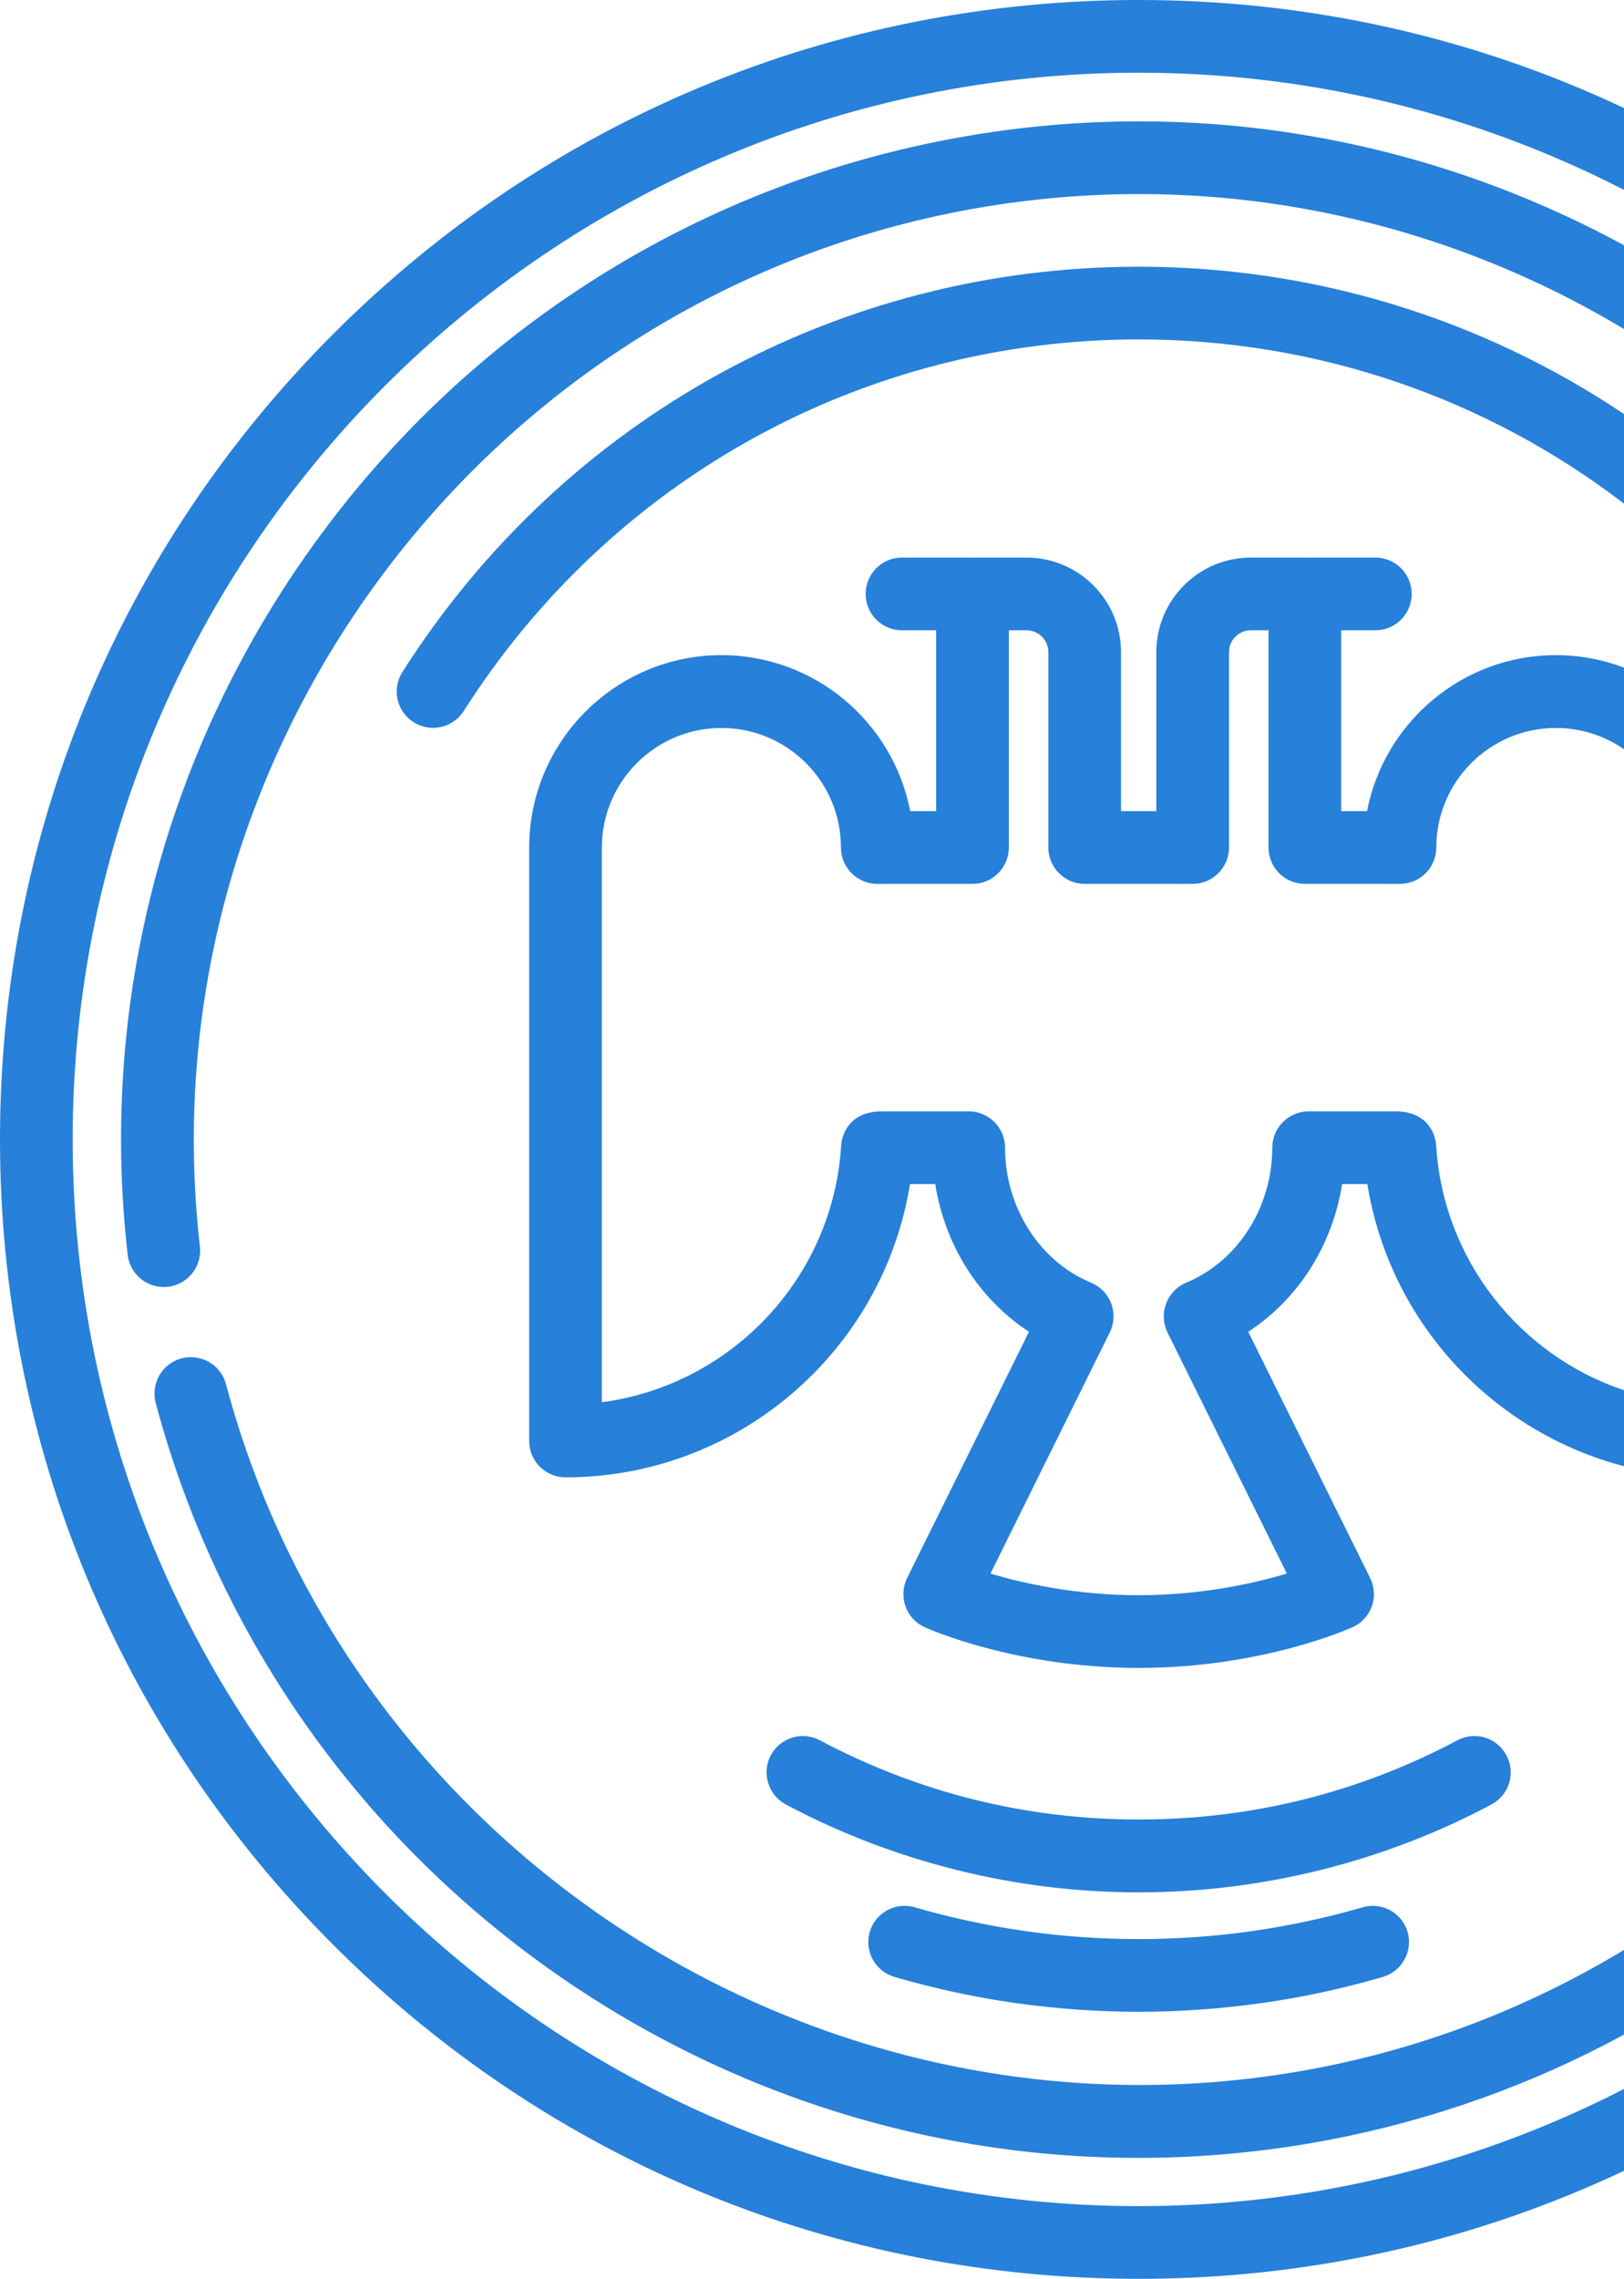
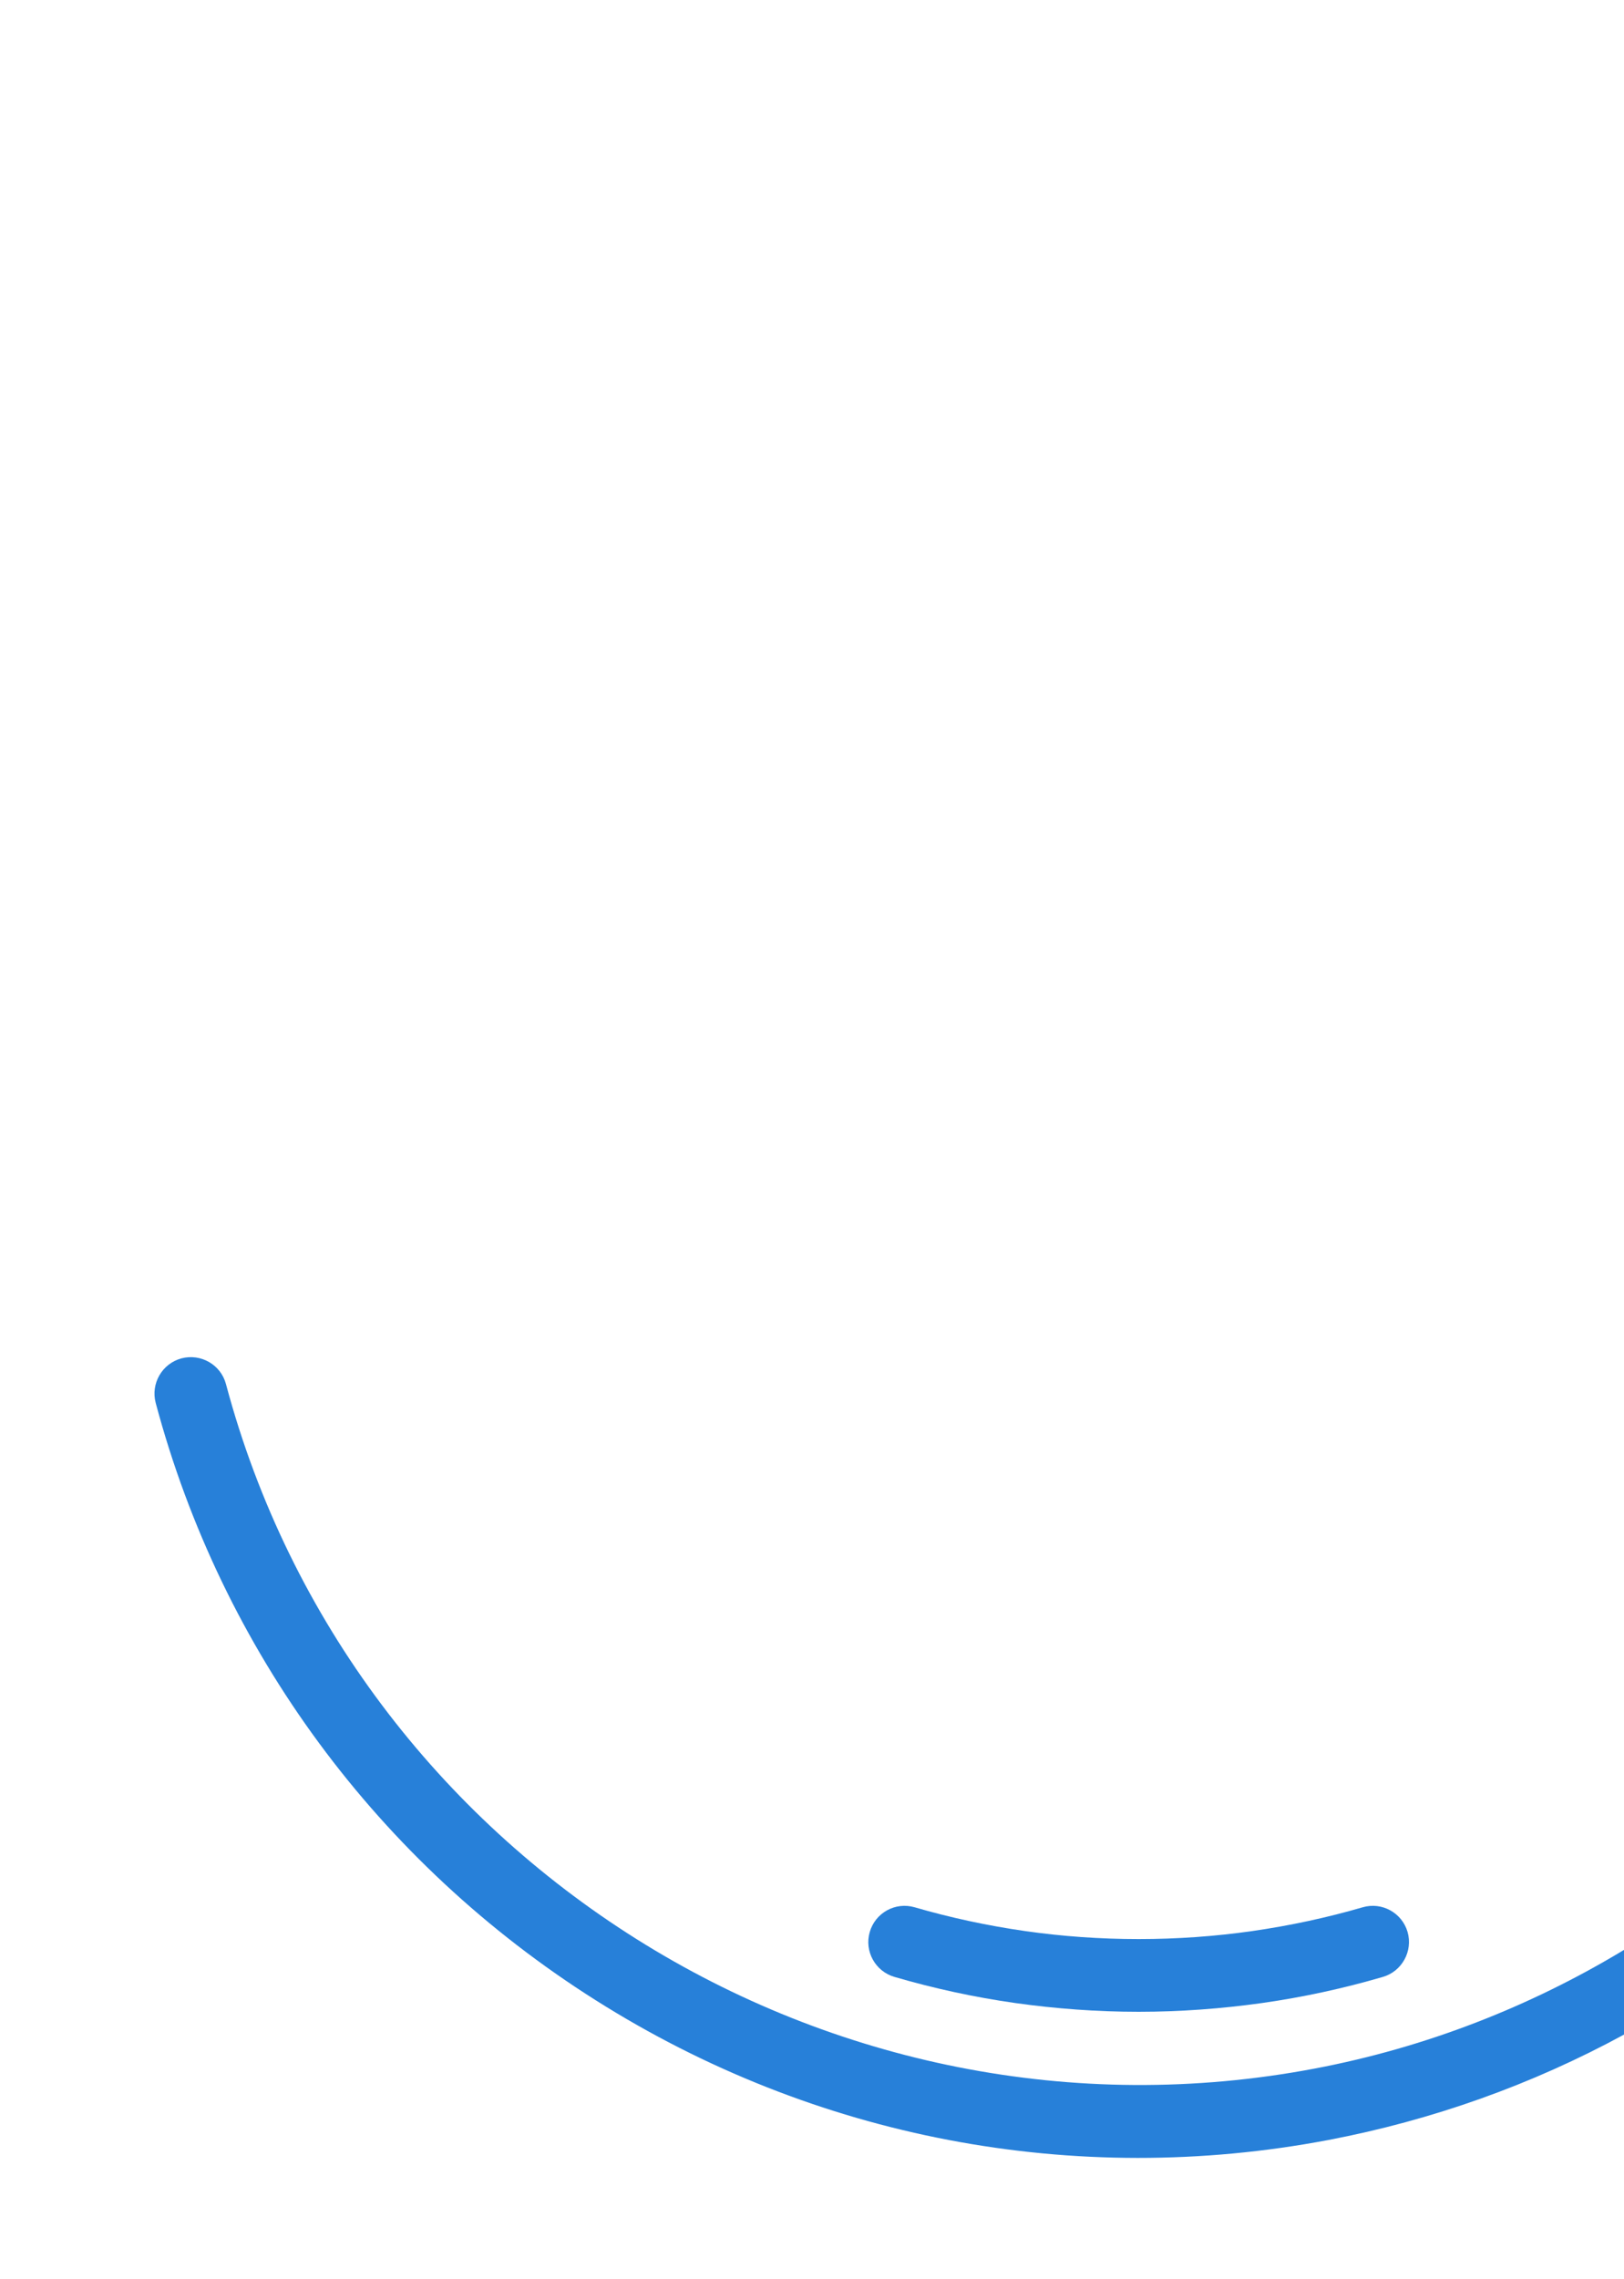
<svg xmlns="http://www.w3.org/2000/svg" xml:space="preserve" width="142.58mm" height="199.94mm" style="shape-rendering:geometricPrecision; text-rendering:geometricPrecision; image-rendering:optimizeQuality; fill-rule:evenodd; clip-rule:evenodd" viewBox="0 0 14243.75 19974.02">
  <defs>
    <style type="text/css">  .fil0 {fill:#2780D9;fill-rule:nonzero}  </style>
  </defs>
  <g id="Слой_x0020_1">
    <g id="_2357401030336">
      <g id="_807077184">
-         <path class="fil0" d="M14243.75 947.05c-1314.69,-620.38 -2760.24,-947.05 -4256.74,-947.05 -2668.33,0 -5175.82,1038.96 -7061.94,2925.07 -1886.11,1886.11 -2925.07,4394.6 -2925.07,7061.94 0,2667.33 1038.96,5175.82 2925.07,7061.94 1886.11,1886.11 4393.61,2925.07 7061.94,2925.07 1496.5,0 2942.06,-326.67 4256.74,-947.05l0 -717.28c-1277.72,656.34 -2725.27,1026.97 -4256.74,1026.97 -5155.84,0 -9349.65,-4194.8 -9349.65,-9349.65 0,-5154.84 4193.81,-9349.65 9349.65,-9349.65 1531.47,0 2979.02,370.63 4256.74,1026.97l0 -717.28z" />
-         <path class="fil0" d="M14243.75 3629.37c-1238.76,-832.17 -2711.29,-1291.71 -4256.74,-1291.71 -2627.37,0 -5041.96,1327.67 -6457.54,3552.45 -94.91,148.85 -50.95,345.65 97.9,439.56 51.95,33.97 111.89,49.95 169.83,49.95 105.89,0 208.79,-51.95 269.73,-146.85 1298.7,-2039.96 3511.49,-3257.74 5920.08,-3257.74 1567.43,0 3052.95,516.48 4256.74,1439.56l0 -785.21z" />
-         <path class="fil0" d="M14243.75 5852.15c-185.81,-70.93 -387.61,-109.89 -597.4,-109.89 -821.18,0 -1506.49,590.41 -1656.34,1367.63l-226.77 0 0 -1585.41 299.7 0c175.82,0 318.68,-142.86 318.68,-318.68 0,-175.82 -142.86,-318.68 -318.68,-318.68l-581.42 0c-6.99,0 -12.99,1 -18.98,1 -5.99,0 -11.99,-1 -17.98,-1l-473.53 0c-457.54,0 -829.17,371.63 -829.17,829.17l0 1393.61 -309.69 0 0 -1393.61c0,-457.54 -371.63,-829.17 -829.17,-829.17l-473.53 0c-6.99,0 -11.99,1 -18.98,1 -5.99,0 -11.99,-1 -17.98,-1l-581.42 0c-176.82,0 -318.68,142.86 -318.68,318.68 0,175.82 141.86,318.68 318.68,318.68l299.7 0 0 1585.41 -227.77 0c-148.85,-777.22 -835.16,-1367.63 -1655.34,-1367.63 -930.07,0 -1686.31,757.24 -1686.31,1686.31l0 5201.8c0,175.82 142.86,318.68 318.68,318.68 1512.49,0 2785.21,-1106.89 3020.98,-2570.43l221.78 0c84.92,538.46 383.62,1006.99 822.18,1294.71l-1068.93 2157.84c-37.96,77.92 -42.96,167.83 -13.99,248.75 28.97,81.92 89.91,147.85 168.83,182.82 31.97,14.99 800.2,356.64 1876.12,356.64 1075.92,0 1843.16,-341.66 1875.12,-356.64 78.92,-34.97 139.86,-100.9 169.83,-182.82 28.97,-80.92 22.98,-170.83 -14.99,-248.75l-1068.93 -2157.84c439.56,-287.71 738.26,-756.24 823.18,-1294.71l221.78 0c193.81,1206.79 1092.91,2170.83 2250.75,2472.53l0 -665.33c-911.09,-305.69 -1585.41,-1138.86 -1647.35,-2144.85 0,-4 -1,-8.99 -1,-12.99 -5,-47.95 -44.96,-284.72 -353.65,-286.71l-27.97 0c-3,0 -5.99,0 -8.99,0l-727.27 0c-175.82,0 -318.68,142.86 -318.68,318.68 0,521.48 -303.7,997 -755.24,1182.82 -80.92,33.97 -144.86,99.9 -175.82,182.82 -30.97,82.92 -26.97,174.83 11.99,253.75l1046.95 2112.89c-286.71,85.91 -748.25,189.81 -1299.7,189.81 -551.45,0 -1013.99,-103.9 -1299.7,-189.81l1045.95 -2112.89c38.96,-78.92 43.96,-170.83 12.99,-253.75 -30.97,-82.92 -94.91,-148.85 -176.82,-182.82 -451.55,-185.81 -754.25,-661.34 -754.25,-1182.82 0,-175.82 -142.86,-318.68 -318.68,-318.68l-728.27 0c-3,0 -5,0 -7.99,0l-28.97 0c-307.69,2 -347.65,238.76 -352.65,286.71 -1,4 -1,8.99 -1,12.99 -71.93,1165.83 -968.03,2099.9 -2098.9,2249.75l0 -4862.14c0,-578.42 470.53,-1047.95 1048.95,-1047.95 578.42,0 1047.95,469.53 1047.95,1047.95 0,175.82 142.86,318.68 319.68,318.68l834.17 0c175.82,0 318.68,-142.86 318.68,-318.68l0 -1904.1 154.85 0c105.89,0 191.81,85.91 191.81,191.81l0 1712.29c0,175.82 142.86,318.68 318.68,318.68l947.05 0c175.82,0 318.68,-142.86 318.68,-318.68l0 -1712.29c0,-105.89 85.91,-191.81 191.81,-191.81l154.85 0 0 1904.1c0,175.82 142.86,318.68 318.68,318.68l834.17 0c175.82,0 318.68,-142.86 318.68,-318.68 0,-578.42 470.53,-1047.95 1048.95,-1047.95 221.78,0 427.57,68.93 597.4,186.81l0 -715.28z" />
        <path class="fil0" d="M14243.75 17090.91c-825.17,498.5 -1741.26,856.14 -2712.29,1039.96 -4242.76,804.2 -8436.56,-1830.17 -9549.45,-5999 -44.96,-169.83 -219.78,-270.73 -390.61,-225.77 -169.83,45.95 -270.73,220.78 -225.77,390.61 579.42,2169.83 1950.05,4028.97 3858.14,5234.76 1919.08,1212.79 4200.8,1647.35 6426.57,1225.77 913.09,-173.83 1787.21,-485.51 2593.41,-924.08l0 -742.26z" />
-         <path class="fil0" d="M8323.68 1220.78c-2224.77,422.58 -4188.81,1662.34 -5530.47,3493.51 -1334.67,1821.18 -1929.07,4052.95 -1673.33,6283.72 19.98,174.83 177.82,300.7 352.65,280.72 174.83,-19.98 300.7,-177.82 280.72,-352.65 -490.51,-4286.71 2447.55,-8274.72 6689.31,-9078.92 2074.92,-393.61 4118.88,26.97 5801.2,1036.96l0 -734.27c-1747.25,-950.05 -3818.18,-1327.67 -5920.08,-929.07z" />
        <path class="fil0" d="M7845.15 17327.67c-168.83,-48.95 -265.73,-225.77 -216.78,-393.61 48.95,-168.83 224.78,-265.73 393.61,-216.78 312.69,90.91 636.36,160.84 971.03,208.79 321.68,45.95 653.35,69.93 994.01,69.93 339.66,0 671.33,-23.98 994.01,-69.93 333.67,-47.95 658.34,-117.88 971.03,-208.79 167.83,-48.95 344.66,47.95 393.61,216.78 47.95,167.83 -48.95,344.66 -216.78,393.61 -345.65,100.9 -699.3,177.82 -1058.94,228.77 -356.64,49.95 -718.28,76.92 -1082.92,76.92 -365.63,0 -727.27,-26.97 -1083.92,-76.92 -358.64,-50.95 -712.29,-127.87 -1057.94,-228.77z" />
-         <path class="fil0" d="M6892.11 15816.18c-154.85,-82.92 -213.79,-275.72 -131.87,-430.57 82.92,-155.84 275.72,-214.79 430.57,-131.87 425.57,225.77 879.12,401.6 1352.65,519.48 460.54,114.89 944.06,174.83 1443.56,174.83 499.5,0 983.02,-59.94 1443.56,-174.83 473.53,-117.88 927.07,-293.71 1351.65,-519.48 155.84,-82.92 348.65,-23.98 430.57,131.87 82.92,154.85 23.98,347.65 -131.87,430.57 -466.53,248.75 -969.03,442.56 -1498.5,574.43 -513.49,127.87 -1047.95,195.8 -1595.4,195.8 -548.45,0 -1082.92,-67.93 -1595.4,-195.8 -529.47,-131.87 -1031.97,-325.67 -1499.5,-574.43z" />
      </g>
    </g>
  </g>
</svg>